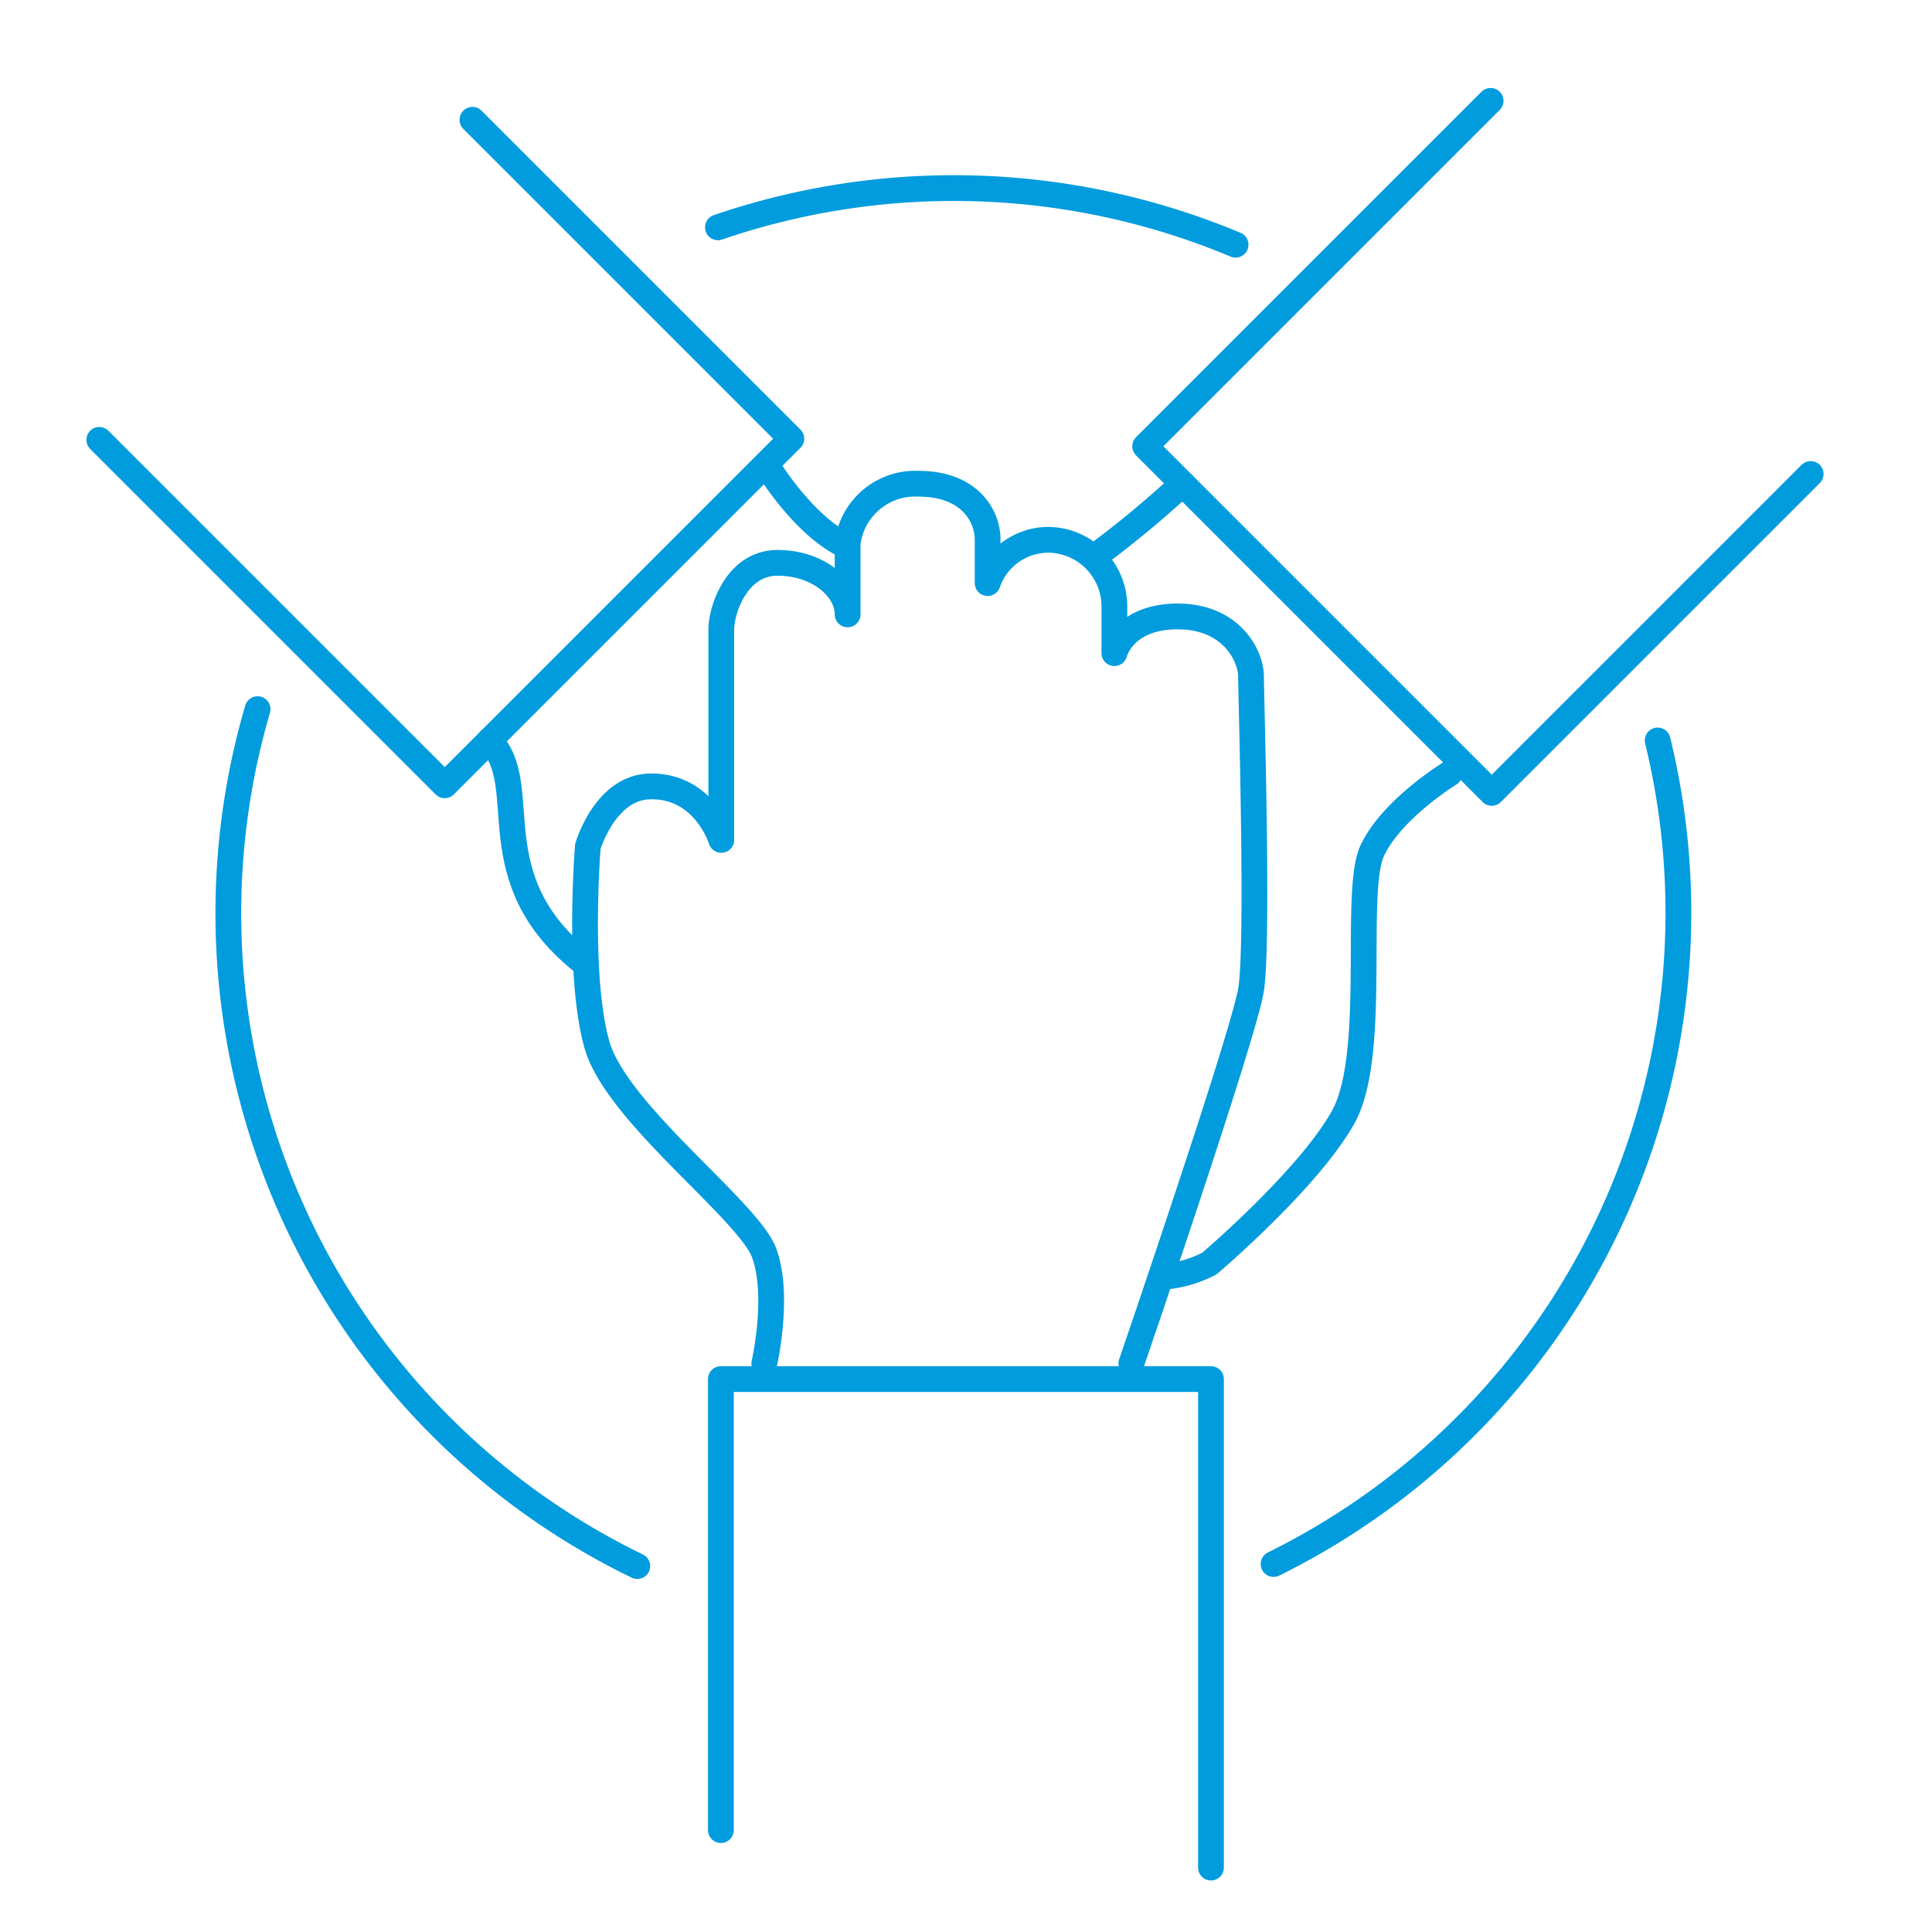
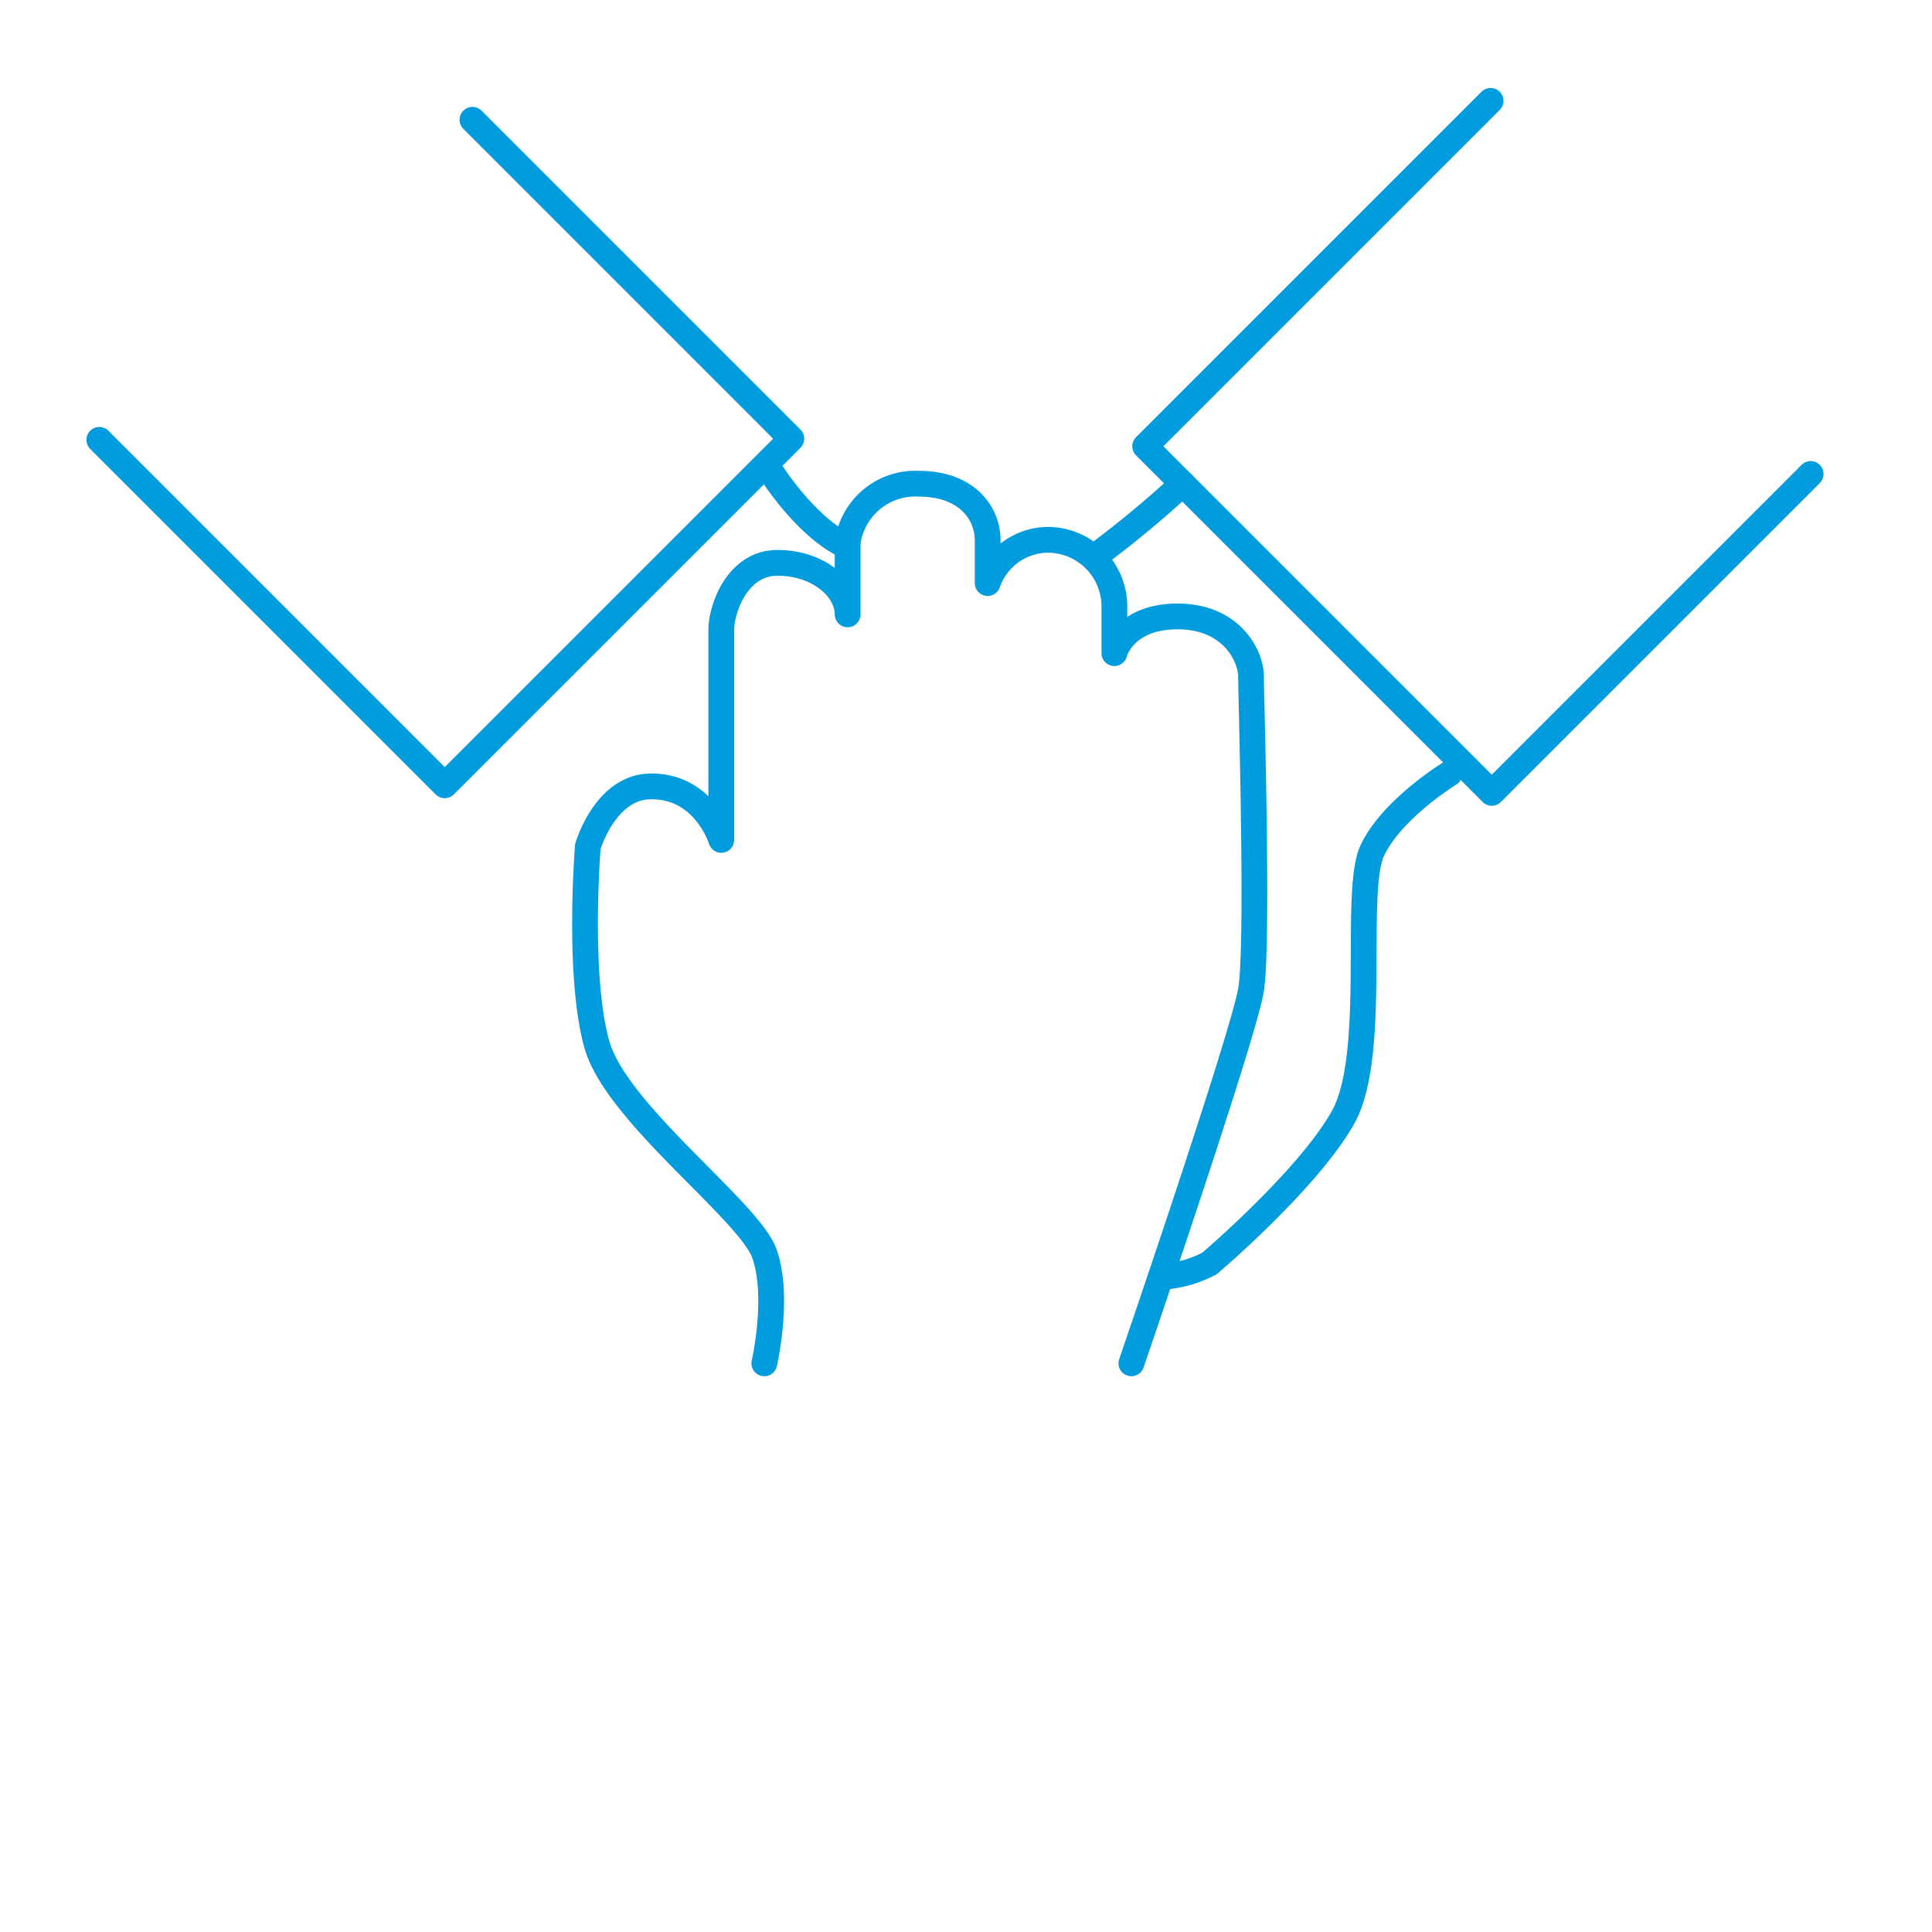
<svg xmlns="http://www.w3.org/2000/svg" id="Layer_1" data-name="Layer 1" viewBox="0 0 150 150">
  <defs>
    <style>.cls-1{fill:none;stroke:#009cde;stroke-linecap:round;stroke-linejoin:round;stroke-width:2px;}</style>
  </defs>
  <path class="cls-1" d="M87.84,105.85s8.7-25.39,9.29-29,0-22.77,0-24.33-1.49-4.66-5.7-4.66-4.91,2.85-4.91,2.85V47.19a5.18,5.18,0,0,0-5.18-5.28,5,5,0,0,0-4.66,3.36V41.91c0-2-1.56-4.35-5.31-4.35a5.29,5.29,0,0,0-5.56,4.61V47.7c0-2-2.27-4-5.44-4S56,47.34,56,48.9V65.21s-1.31-4.28-5.59-4.15c-3.44.11-4.77,4.66-4.77,4.66s-.81,10,.7,15.37,11.8,12.89,13,16.22,0,8.54,0,8.54" />
-   <polyline class="cls-1" points="55.97 142.09 55.97 107.07 89.11 107.07 94.02 107.07 94.02 145" />
  <polyline class="cls-1" points="36.68 9.3 61.44 34.06 38.01 57.49 34.53 60.97 7.71 34.15" />
  <path class="cls-1" d="M90.61,99.1a9.24,9.24,0,0,0,3.29-1s7.67-6.51,10.38-11.36.77-17.45,2.25-20.67,6-6,6-6" />
  <path class="cls-1" d="M91.82,37.56a81.64,81.64,0,0,1-6.74,5.59" />
  <polyline class="cls-1" points="140.58 36.8 115.82 61.56 92.39 38.13 88.91 34.65 115.73 7.83" />
  <path class="cls-1" d="M65.69,42.37c-3.23-1.48-6-6-6-6" />
-   <path class="cls-1" d="M38,57.49C41.5,61,36.93,68.24,45.47,74.86" />
-   <path class="cls-1" d="M55.74,17.65A56.58,56.58,0,0,1,95.93,19" />
-   <path class="cls-1" d="M49.48,121.59A56.34,56.34,0,0,1,20,55.06" />
-   <path class="cls-1" d="M128.7,57.49a56.39,56.39,0,0,1-29.82,63.94" />
</svg>